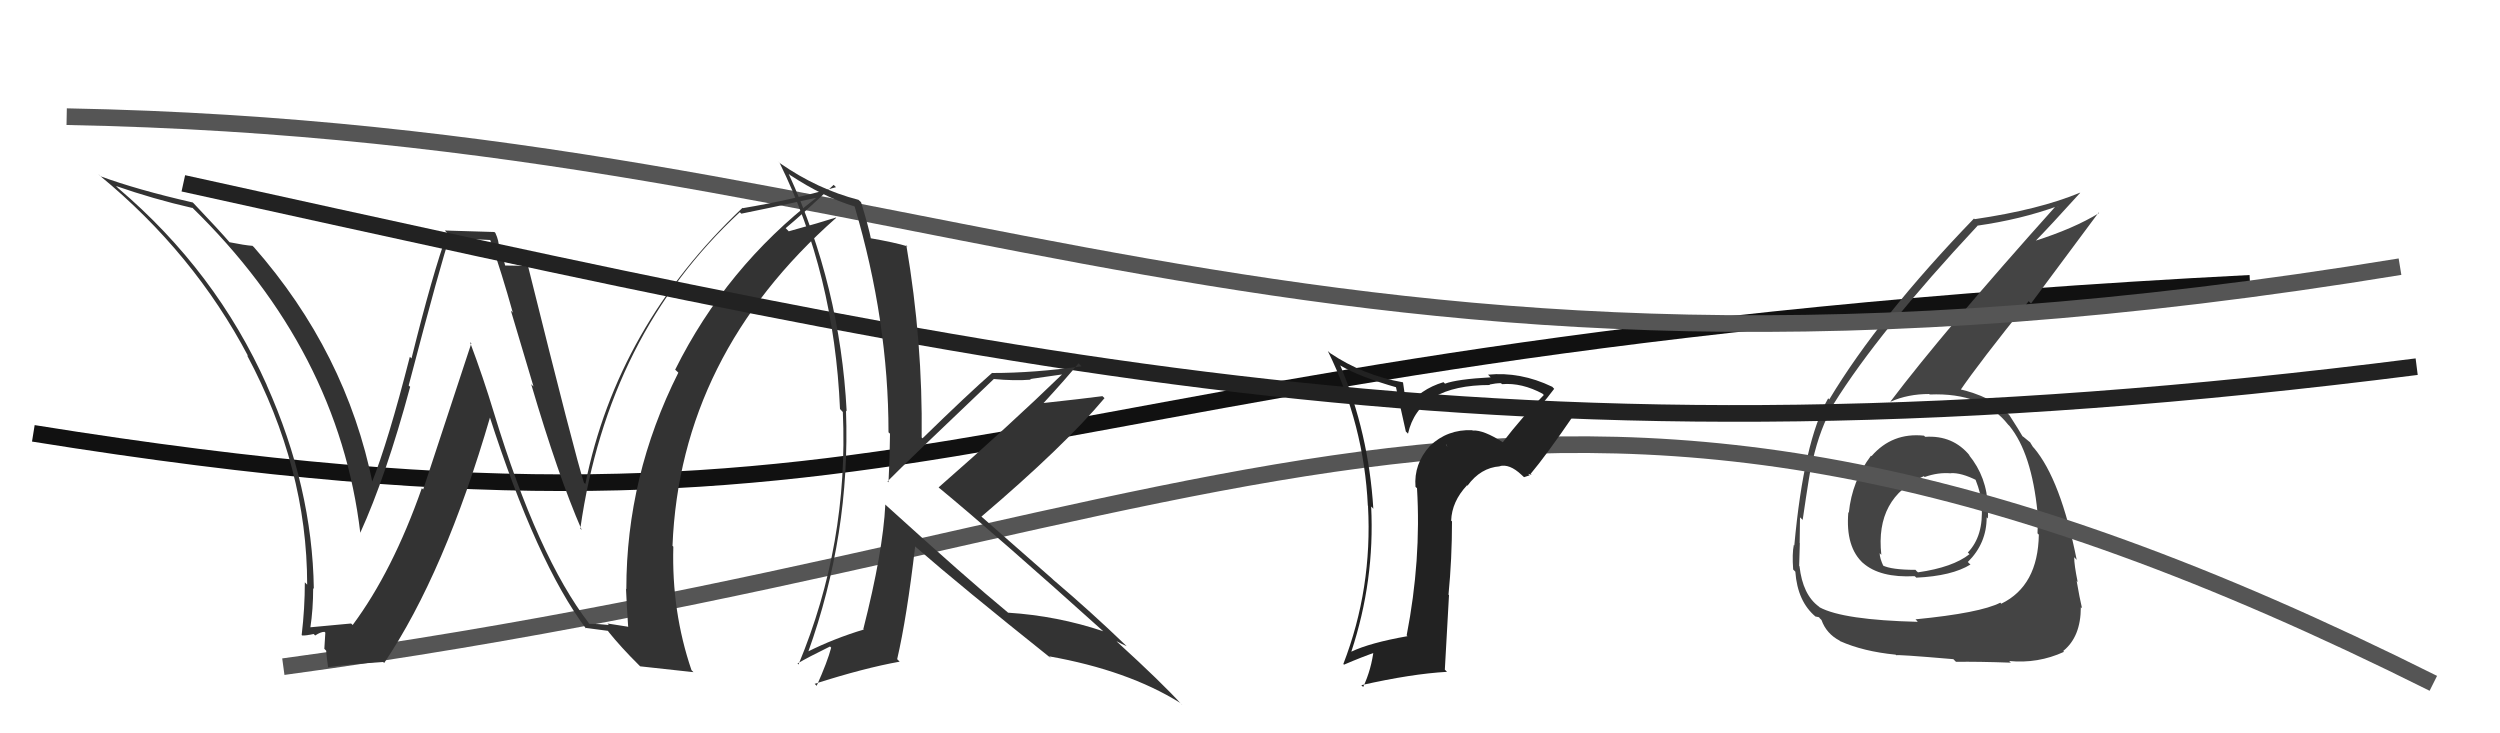
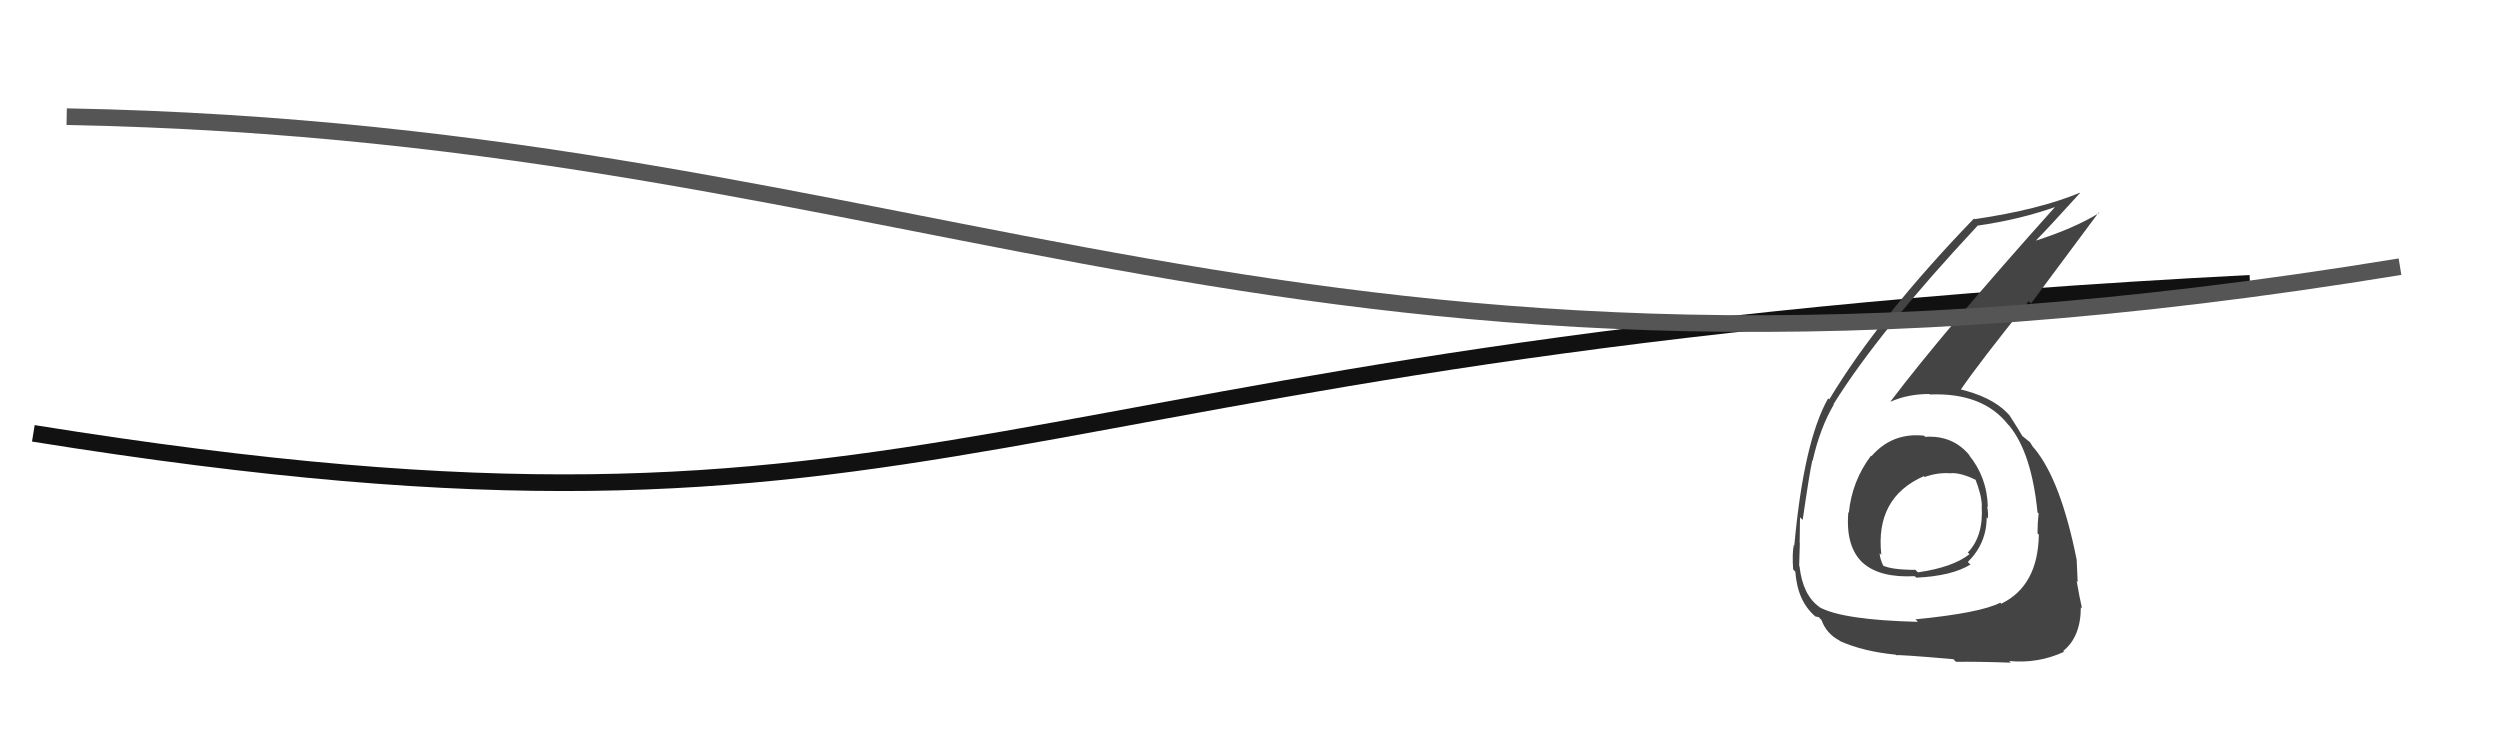
<svg xmlns="http://www.w3.org/2000/svg" width="150" height="44" viewBox="0,0,150,44">
  <path d="M2 26 C58 35,57 21,135 17" stroke="#111" fill="none" />
-   <path fill="#444" d="M115.45 26.15L115.40 26.10L115.44 26.14Q113.53 25.94 112.29 27.37L112.40 27.47L112.26 27.34Q111.12 28.86 110.93 30.76L110.97 30.81L110.90 30.73Q110.72 32.84 111.81 33.81L111.70 33.71L111.77 33.77Q112.79 34.68 114.88 34.57L114.96 34.64L114.97 34.66Q117.12 34.56 118.23 33.87L118.18 33.83L118.07 33.72Q119.20 32.60 119.20 31.04L119.21 31.05L119.27 31.11Q119.31 30.77 119.23 30.39L119.25 30.41L119.27 30.42Q119.23 28.63 118.12 27.28L118.17 27.33L118.19 27.34Q117.18 26.10 115.51 26.21ZM115.04 37.27L115.00 37.24L115.07 37.31Q110.59 37.20 109.18 36.44L109.14 36.40L109.14 36.40Q108.16 35.69 107.97 33.97L107.98 33.98L107.95 33.95Q107.96 33.31 107.99 32.59L108.06 32.66L107.98 32.58Q108.00 31.49 108.00 31.04L108.18 31.21L108.16 31.20Q108.58 28.31 108.74 27.62L108.80 27.68L108.76 27.64Q109.20 25.68 110.03 24.27L109.98 24.22L110.01 24.25Q112.71 19.91 118.65 13.55L118.61 13.51L118.64 13.54Q121.24 13.17 123.45 12.37L123.55 12.47L123.39 12.32Q116.63 19.86 113.43 24.09L113.47 24.14L113.44 24.10Q114.47 23.64 115.76 23.64L115.63 23.51L115.78 23.67Q118.97 23.54 120.49 25.48L120.46 25.45L120.57 25.56Q121.90 27.20 122.25 30.74L122.21 30.71L122.32 30.81Q122.25 31.39 122.25 32.00L122.36 32.11L122.33 32.08Q122.28 35.15 120.08 36.22L120.09 36.24L120.02 36.16Q118.81 36.78 114.93 37.16ZM117.22 39.57L117.29 39.64L117.36 39.71Q118.67 39.69 120.65 39.76L120.47 39.58L120.54 39.66Q122.28 39.83 123.84 39.11L123.68 38.95L123.79 39.06Q124.85 38.21 124.85 36.43L124.94 36.51L124.92 36.49Q124.77 35.85 124.60 34.86L124.74 35.01L124.66 34.92Q124.45 33.89 124.45 33.43L124.60 33.59L124.60 33.58Q123.64 28.78 122.04 26.88L122.06 26.90L121.98 26.82Q121.93 26.73 121.78 26.50L121.83 26.56L121.43 26.23L121.33 26.16L121.37 26.21Q121.18 25.87 120.57 24.92L120.38 24.72L120.43 24.77Q119.48 23.79 117.50 23.33L117.61 23.43L117.61 23.43Q118.75 21.76 121.72 18.07L121.86 18.21L125.92 12.75L125.95 12.78Q124.44 13.71 122.05 14.47L122.02 14.45L122.08 14.51Q123.02 13.55 124.81 11.57L124.73 11.49L124.80 11.56Q122.36 12.58 118.48 13.15L118.49 13.16L118.44 13.11Q112.73 19.02 109.76 23.96L109.81 24.01L109.69 23.90Q108.23 26.47 107.66 32.71L107.78 32.83L107.63 32.69Q107.52 33.22 107.59 34.17L107.67 34.25L107.72 34.30Q107.85 36.10 108.95 37.01L108.77 36.83L108.93 36.99Q109.20 37.03 109.16 37.07L109.14 37.05L109.29 37.20Q109.58 38.02 110.38 38.44L110.30 38.36L110.41 38.47Q111.80 39.09 113.74 39.28L113.80 39.35L113.77 39.32Q113.70 39.25 117.20 39.55ZM117.08 28.43L117.12 28.47L117.04 28.39Q117.68 28.35 118.64 28.84L118.61 28.81L118.51 28.72Q118.91 29.73 118.91 30.38L118.85 30.31L118.90 30.36Q119.02 32.16 118.07 33.15L118.19 33.27L118.17 33.25Q117.17 34.04 115.08 34.34L115.00 34.27L114.93 34.19Q113.48 34.19 112.95 33.92L113.02 33.99L113.02 34.00Q112.78 33.49 112.78 33.19L112.91 33.32L112.88 33.29Q112.50 29.86 115.43 28.57L115.45 28.59L115.48 28.62Q116.29 28.33 117.06 28.40Z" />
-   <path d="M17 40 C76 32,92 14,146 41" stroke="#555" fill="none" />
+   <path fill="#444" d="M115.45 26.15L115.40 26.10L115.44 26.14Q113.53 25.94 112.29 27.37L112.40 27.47L112.26 27.34Q111.12 28.86 110.93 30.76L110.97 30.81L110.90 30.73Q110.72 32.84 111.81 33.81L111.70 33.71L111.77 33.77Q112.79 34.68 114.88 34.57L114.96 34.64L114.97 34.66Q117.12 34.56 118.23 33.87L118.18 33.83L118.07 33.72Q119.20 32.60 119.20 31.04L119.21 31.05L119.27 31.11Q119.31 30.77 119.23 30.39L119.25 30.41L119.27 30.42Q119.23 28.63 118.12 27.28L118.17 27.33L118.19 27.34Q117.18 26.10 115.51 26.21ZM115.04 37.27L115.00 37.24L115.07 37.31Q110.59 37.20 109.18 36.44L109.14 36.40L109.14 36.40Q108.16 35.69 107.97 33.97L107.98 33.98L107.95 33.95Q107.96 33.31 107.99 32.59L108.06 32.66L107.98 32.58Q108.00 31.49 108.00 31.04L108.18 31.21L108.16 31.20Q108.58 28.31 108.74 27.62L108.80 27.68L108.76 27.64Q109.20 25.68 110.03 24.27L109.98 24.22L110.01 24.25Q112.71 19.91 118.65 13.55L118.61 13.51L118.64 13.54Q121.24 13.17 123.45 12.37L123.55 12.47L123.39 12.32Q116.63 19.86 113.43 24.09L113.47 24.14L113.44 24.10Q114.47 23.64 115.76 23.64L115.63 23.51L115.78 23.67Q118.97 23.54 120.49 25.48L120.46 25.45L120.57 25.56Q121.90 27.20 122.25 30.74L122.21 30.71L122.32 30.81Q122.25 31.39 122.25 32.00L122.36 32.11L122.33 32.08Q122.28 35.15 120.08 36.22L120.09 36.24L120.02 36.16Q118.81 36.78 114.93 37.16ZM117.22 39.57L117.29 39.64L117.36 39.71Q118.67 39.69 120.65 39.76L120.47 39.58L120.54 39.66Q122.28 39.83 123.84 39.11L123.68 38.95L123.79 39.06Q124.85 38.21 124.85 36.43L124.94 36.51L124.92 36.49Q124.77 35.85 124.60 34.86L124.74 35.01L124.66 34.92L124.60 33.59L124.60 33.58Q123.64 28.78 122.04 26.88L122.06 26.90L121.98 26.82Q121.93 26.73 121.78 26.50L121.83 26.56L121.43 26.23L121.33 26.16L121.37 26.21Q121.18 25.87 120.57 24.92L120.38 24.72L120.43 24.77Q119.48 23.79 117.50 23.33L117.61 23.43L117.61 23.43Q118.75 21.76 121.72 18.07L121.86 18.21L125.92 12.75L125.95 12.78Q124.44 13.71 122.05 14.47L122.02 14.45L122.08 14.51Q123.02 13.55 124.81 11.57L124.73 11.49L124.80 11.56Q122.36 12.58 118.48 13.15L118.49 13.16L118.44 13.11Q112.73 19.02 109.76 23.96L109.81 24.01L109.69 23.90Q108.23 26.47 107.66 32.71L107.78 32.83L107.63 32.69Q107.52 33.22 107.59 34.17L107.67 34.25L107.72 34.30Q107.85 36.10 108.95 37.01L108.77 36.83L108.93 36.99Q109.20 37.03 109.16 37.07L109.14 37.05L109.29 37.20Q109.58 38.02 110.38 38.44L110.30 38.36L110.41 38.47Q111.80 39.09 113.74 39.28L113.80 39.35L113.77 39.32Q113.70 39.25 117.20 39.55ZM117.08 28.43L117.12 28.47L117.04 28.39Q117.68 28.35 118.64 28.84L118.61 28.81L118.51 28.72Q118.91 29.73 118.91 30.38L118.85 30.31L118.90 30.36Q119.02 32.16 118.07 33.15L118.19 33.27L118.17 33.25Q117.17 34.04 115.08 34.34L115.00 34.27L114.93 34.19Q113.48 34.19 112.95 33.92L113.02 33.99L113.02 34.00Q112.78 33.49 112.78 33.19L112.91 33.32L112.88 33.29Q112.50 29.86 115.43 28.57L115.45 28.59L115.48 28.62Q116.29 28.33 117.06 28.40Z" />
  <path d="M4 7 C57 8,77 27,144 16" stroke="#555" fill="none" />
-   <path fill="#222" d="M90.16 26.52L90.14 26.50L90.18 26.54Q89.01 25.79 88.37 25.83L88.39 25.86L88.34 25.81Q86.84 25.75 85.79 26.76L85.89 26.85L85.79 26.76Q84.82 27.84 84.93 29.21L84.96 29.24L85.02 29.29Q85.28 33.59 84.40 38.12L84.45 38.17L84.45 38.17Q82.19 38.57 81.08 39.10L81.02 39.04L81.08 39.10Q82.49 34.84 82.27 30.39L82.36 30.48L82.40 30.53Q82.12 25.98 80.41 21.91L80.32 21.82L80.44 21.94Q81.57 22.61 83.85 23.26L83.74 23.15L84.35 25.89L84.48 26.02Q85.14 23.10 89.40 23.10L89.32 23.01L89.38 23.07Q89.75 22.99 90.06 22.99L90.01 22.94L90.12 23.05Q91.31 22.95 92.57 23.63L92.54 23.61L92.63 23.70Q91.31 25.04 90.17 26.53ZM91.69 28.43L91.90 28.49L91.84 28.43Q92.78 27.31 94.45 24.87L94.49 24.91L94.31 24.74Q93.88 24.41 92.35 24.15L92.43 24.23L92.49 24.28Q92.79 23.94 93.25 23.33L93.14 23.21L93.12 23.20Q91.22 22.29 89.28 22.48L89.46 22.66L89.44 22.64Q87.42 22.75 86.70 23.02L86.68 23.00L86.61 22.93Q85.20 23.35 84.40 24.45L84.58 24.64L84.29 23.69L84.18 22.94L84.18 22.94Q81.79 22.52 79.81 21.19L79.82 21.20L79.67 21.06Q81.84 25.47 82.07 30.34L82.11 30.38L82.08 30.36Q82.35 35.31 80.60 39.84L80.50 39.74L80.64 39.88Q81.73 39.41 82.61 39.11L82.52 39.02L82.43 38.93Q82.29 40.15 81.79 41.22L81.68 41.11L81.68 41.11Q84.69 40.43 86.82 40.31L86.69 40.18L86.94 35.71L86.91 35.68Q87.12 33.53 87.12 31.28L87.09 31.26L87.07 31.24Q87.11 30.09 88.02 29.12L87.95 29.05L88.05 29.14Q88.84 28.06 89.99 27.98L90.05 28.05L89.97 27.97Q90.57 27.81 91.29 28.49L91.44 28.63L91.78 28.52ZM86.75 26.69L86.80 26.66L86.84 26.82L86.78 26.72Z" />
-   <path fill="#333" d="M35.25 37.32L35.27 37.34L35.34 37.40Q32.27 33.42 29.64 24.78L29.81 24.95L29.64 24.78Q29.00 22.66 28.20 20.53L28.28 20.60L25.39 29.37L25.31 29.29Q23.56 34.27 21.16 37.50L21.09 37.43L21.06 37.41Q20.23 37.49 18.59 37.64L18.58 37.63L18.62 37.67Q18.79 36.55 18.79 35.29L18.70 35.20L18.83 35.33Q18.74 29.22 16.00 23.10L15.98 23.07L16.01 23.11Q12.96 16.28 7.09 11.29L7.11 11.31L6.96 11.16Q9.19 11.94 11.55 12.48L11.51 12.43L11.51 12.43Q20.32 21.02 21.62 31.99L21.56 31.93L21.61 31.98Q23.16 28.58 24.61 23.21L24.60 23.20L24.52 23.13Q26.49 15.62 26.99 14.21L27.07 14.29L29.42 14.40L29.41 14.39Q30.12 16.43 30.77 18.76L30.65 18.63L32.01 23.19L31.87 23.05Q33.49 28.55 34.90 31.79L34.86 31.76L34.82 31.71Q36.47 20.08 44.39 12.73L44.47 12.81L44.48 12.82Q46.04 12.51 49.01 11.86L49.01 11.87L49.00 11.85Q43.56 16.05 40.51 22.18L40.63 22.29L40.70 22.36Q37.58 28.57 37.58 35.35L37.55 35.32L37.56 35.32Q37.61 36.48 37.69 37.62L37.66 37.60L36.45 37.41L36.53 37.50Q35.93 37.43 35.36 37.43ZM41.59 40.31L41.65 40.37L41.49 40.21Q40.29 36.69 40.40 32.80L40.51 32.91L40.35 32.75Q40.81 21.33 50.17 13.07L50.18 13.08L50.16 13.05Q49.27 13.34 47.32 13.88L47.31 13.86L47.14 13.69Q48.12 12.88 50.02 11.09L50.07 11.14L50.16 11.23Q47.50 12.00 44.57 12.49L44.58 12.50L44.55 12.47Q37.03 19.57 35.12 29.04L35.08 29.00L35.04 28.97Q34.52 27.38 31.67 15.92L31.58 15.83L31.73 15.98Q31.18 15.93 30.23 15.93L30.34 16.04L30.05 14.98L29.93 14.87Q29.95 14.47 29.72 13.97L29.66 13.92L26.69 13.83L26.84 13.99Q25.96 16.39 24.69 21.51L24.68 21.49L24.59 21.41Q23.29 26.50 22.30 28.98L22.40 29.08L22.37 29.05Q20.77 21.12 15.21 14.80L15.21 14.81L15.15 14.75Q14.70 14.72 13.75 14.53L13.88 14.66L13.83 14.60Q13.17 13.83 11.61 12.19L11.50 12.09L11.57 12.15Q8.21 11.38 6.04 10.58L5.90 10.44L5.99 10.54Q11.63 15.18 14.90 21.39L14.90 21.38L14.82 21.31Q18.43 28.07 18.43 35.08L18.38 35.03L18.29 34.94Q18.29 36.50 18.10 38.10L18.14 38.14L18.13 38.13Q18.37 38.14 18.82 38.04L18.93 38.15L18.91 38.13Q19.24 37.91 19.47 37.91L19.52 37.96L19.46 38.93L19.57 39.04Q19.61 39.53 19.69 40.07L19.56 39.94L19.66 40.04Q20.71 39.87 22.99 39.72L23.00 39.73L23.05 39.78Q26.68 34.39 29.42 24.98L29.49 25.05L29.35 24.91Q32.20 33.77 35.17 37.73L35.21 37.77L35.11 37.67Q35.63 37.74 36.47 37.85L36.55 37.94L36.48 37.87Q37.26 38.84 38.33 39.90L38.31 39.88L38.41 39.98Q39.21 40.06 41.61 40.33Z" />
-   <path d="M11 11 C61 22,90 29,145 22" stroke="#222" fill="none" />
-   <path fill="#333" d="M53.22 30.37L53.16 30.31L53.12 30.27Q52.98 33.10 51.80 37.74L51.80 37.74L51.83 37.77Q50.04 38.31 48.44 39.11L48.37 39.04L48.48 39.15Q51.03 32.06 50.76 24.64L50.81 24.69L50.80 24.68Q50.41 17.17 47.32 10.43L47.33 10.44L47.40 10.50Q49.39 11.81 51.25 12.38L51.15 12.27L51.28 12.40Q53.31 19.27 53.31 25.93L53.32 25.95L53.40 26.02Q53.39 27.46 53.31 28.94L53.21 28.84L53.25 28.88Q54.42 27.69 59.63 22.74L59.67 22.77L59.63 22.74Q60.86 22.86 61.85 22.78L61.81 22.74L63.77 22.46L63.75 22.44Q60.62 25.48 56.32 29.24L56.39 29.32L56.31 29.24Q59.82 32.14 66.29 37.96L66.19 37.86L66.21 37.88Q63.45 36.95 60.48 36.76L60.62 36.89L60.44 36.72Q58.07 34.77 53.20 30.35ZM63.06 39.49L62.98 39.41L62.95 39.38Q67.67 40.22 70.79 42.16L70.93 42.29L70.91 42.28Q69.71 40.96 67.08 38.56L66.98 38.46L66.99 38.47Q67.33 38.66 67.60 38.77L67.61 38.79L67.57 38.74Q65.45 36.70 63.20 34.79L63.14 34.73L58.72 30.85L58.88 31.00Q63.83 26.79 66.27 23.89L66.16 23.78L66.14 23.77Q65.00 23.92 62.53 24.19L62.47 24.13L62.57 24.23Q64.03 22.64 64.71 21.80L64.88 21.97L64.89 21.98Q62.02 22.38 59.55 22.38L59.55 22.39L59.53 22.37Q58.09 23.63 55.35 26.30L55.43 26.38L55.30 26.25Q55.37 20.53 54.38 14.71L54.43 14.76L54.45 14.78Q53.70 14.55 52.21 14.29L52.12 14.19L52.26 14.34Q52.12 13.63 51.67 12.15L51.62 12.09L51.51 11.99Q49.06 11.36 46.81 9.80L46.66 9.66L46.78 9.78Q50.05 16.43 50.40 24.54L50.55 24.70L50.57 24.72Q50.92 32.64 47.91 39.87L47.80 39.76L47.85 39.81Q48.47 39.44 49.80 38.79L49.84 38.83L49.87 38.86Q49.65 39.70 49.00 41.15L49.02 41.17L48.88 41.03Q51.85 40.08 53.98 39.70L53.94 39.66L53.83 39.55Q54.41 37.05 54.91 32.78L54.95 32.83L54.98 32.85Q57.64 35.17 63.08 39.51Z" />
</svg>